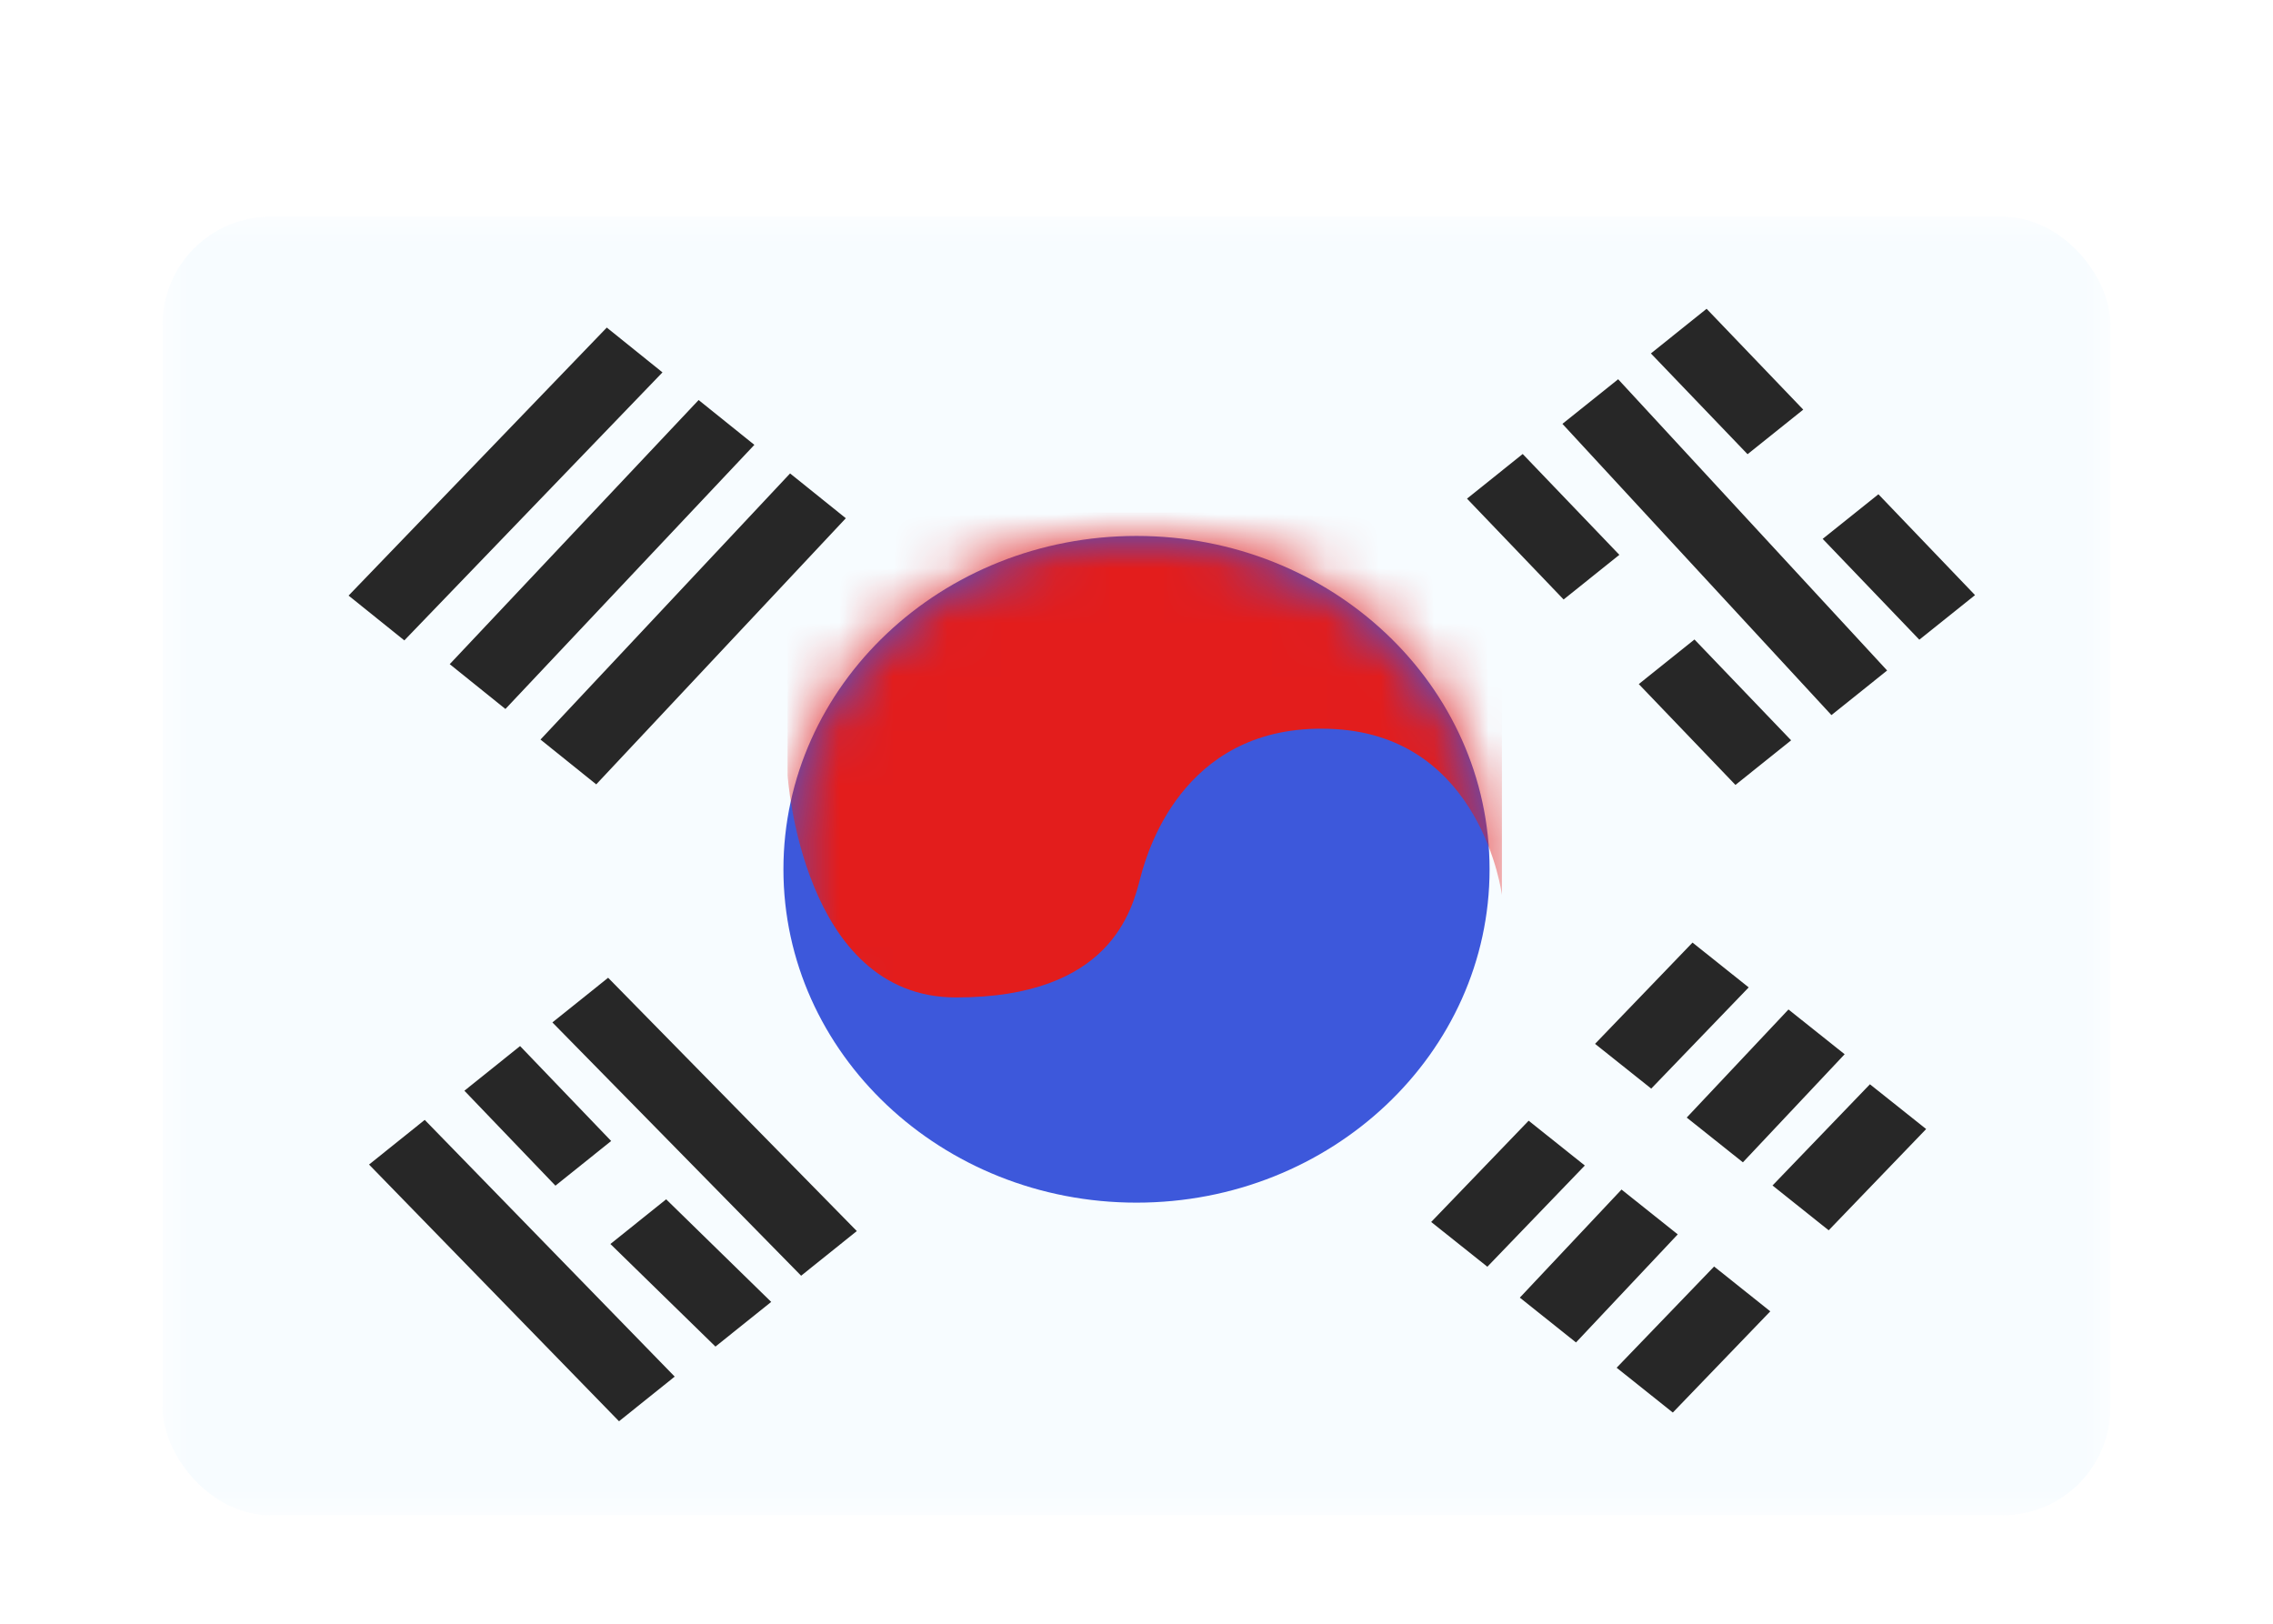
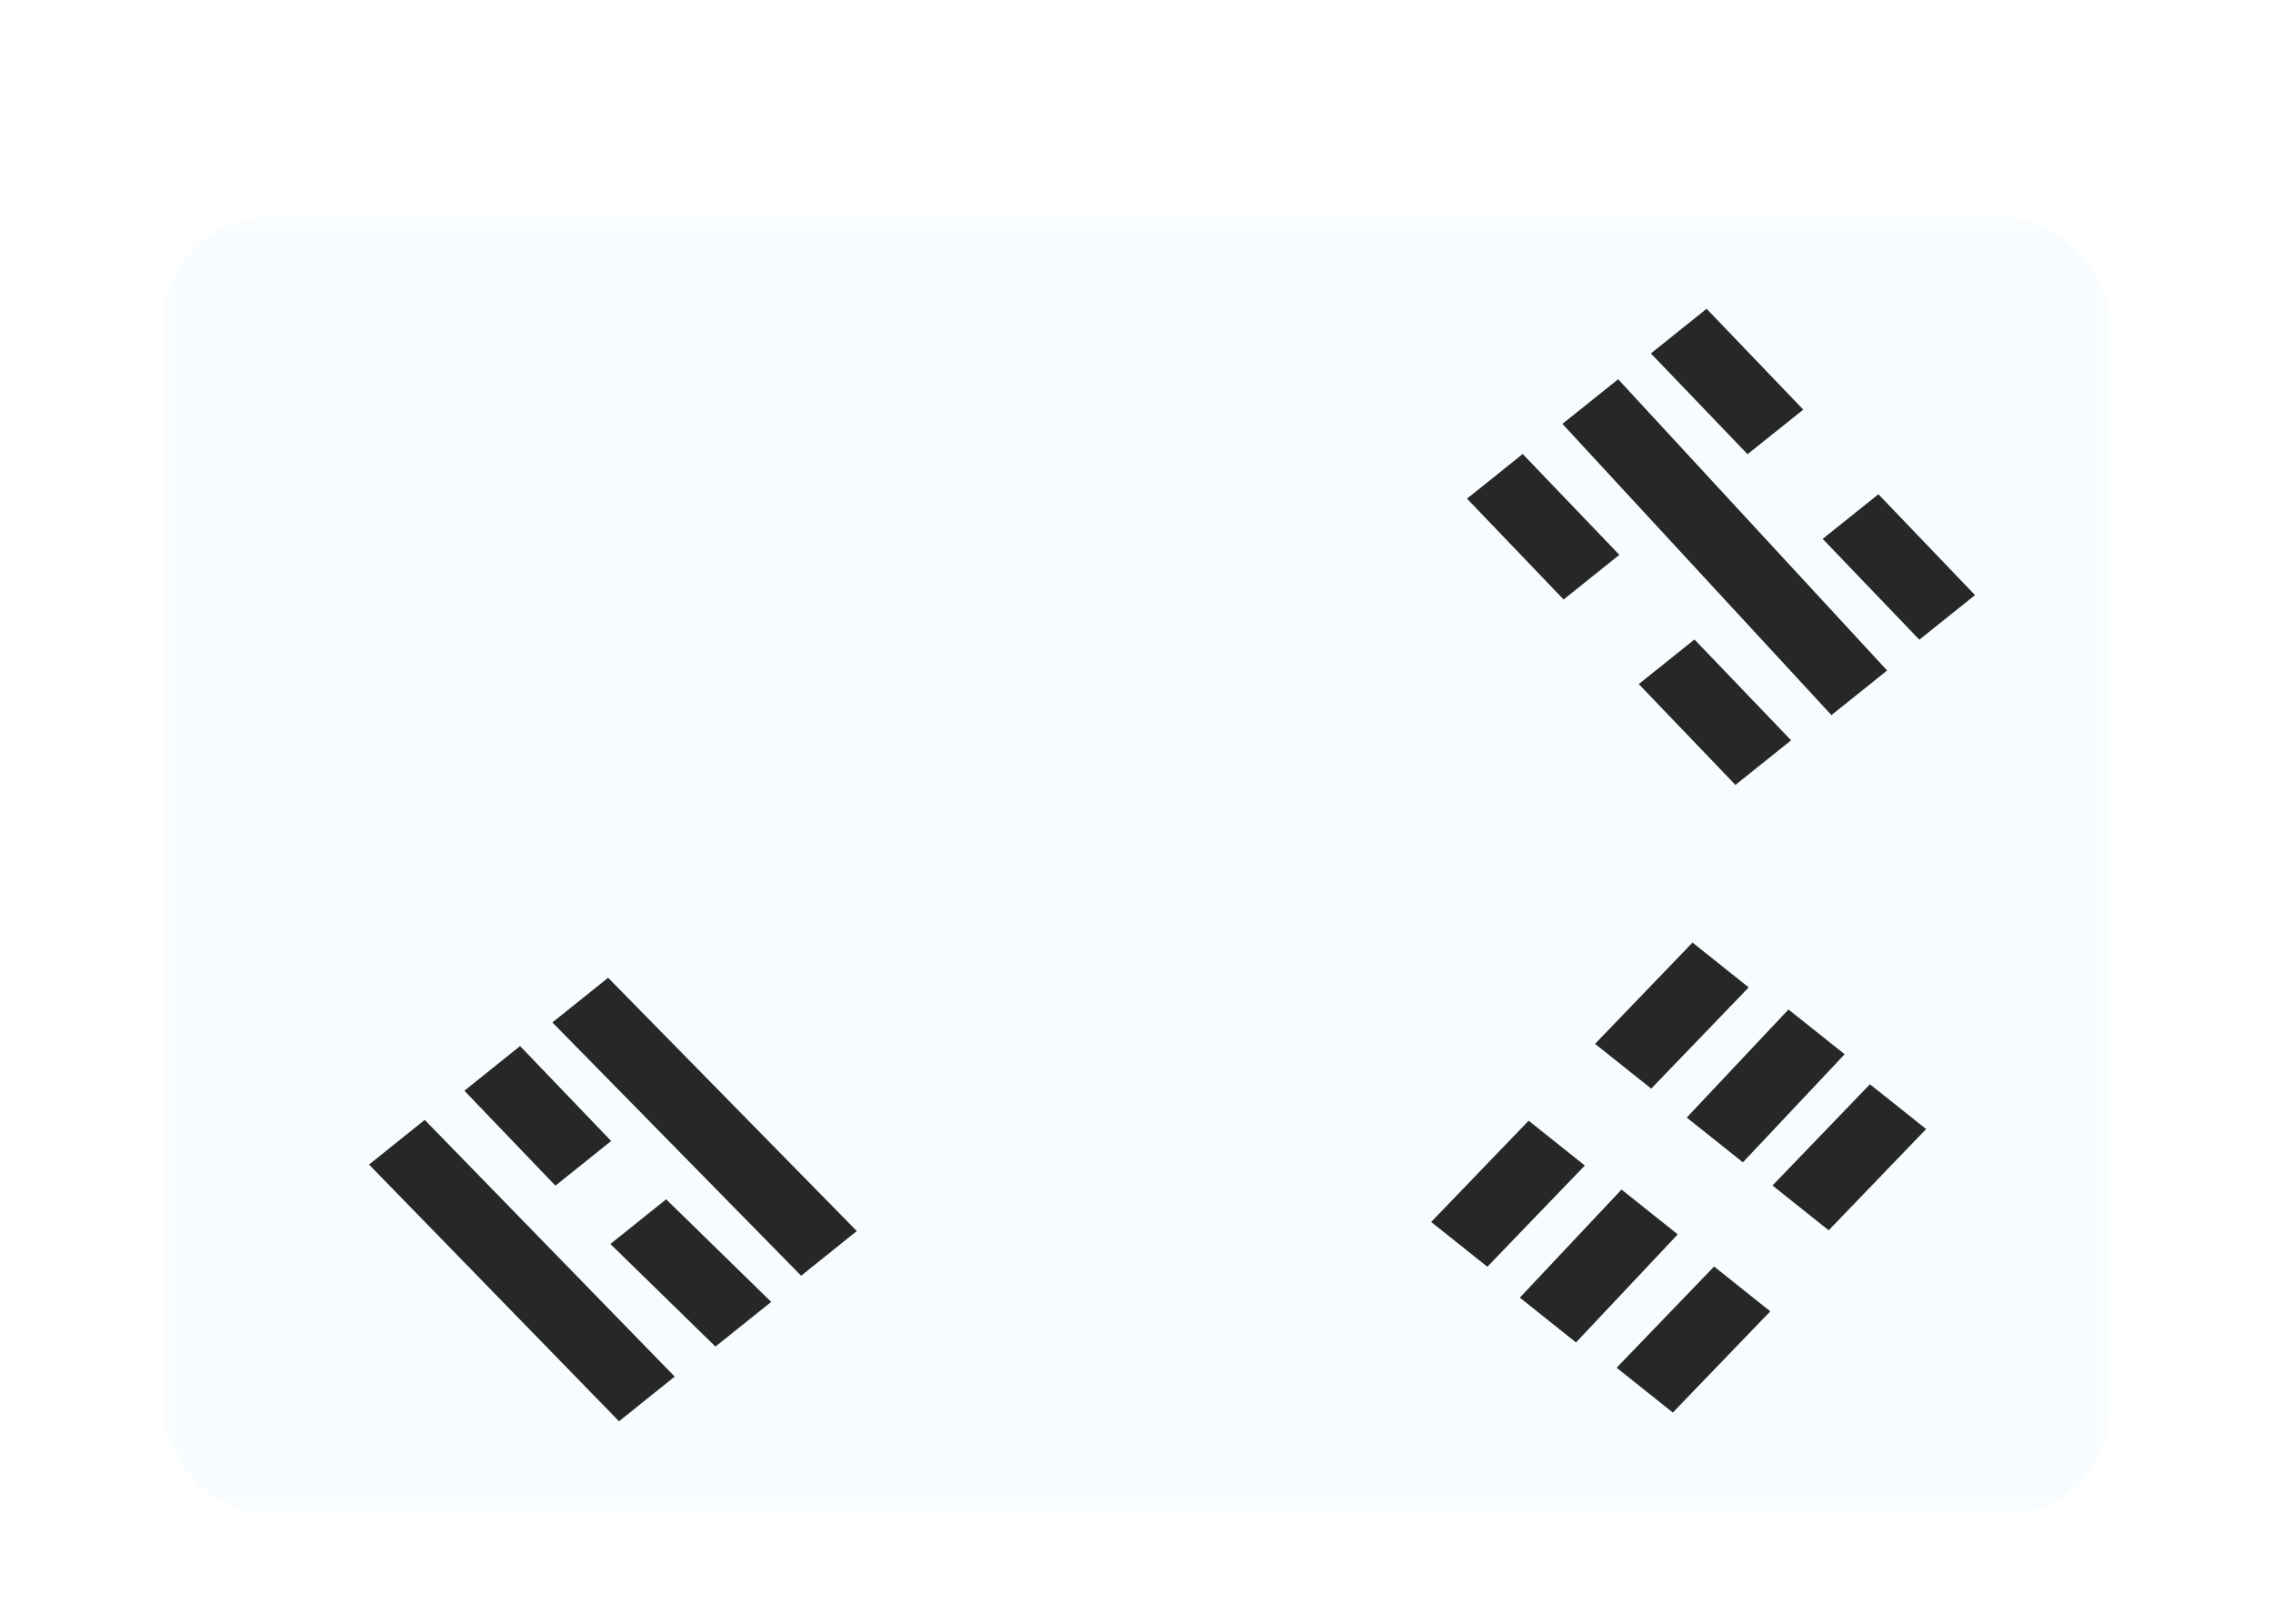
<svg xmlns="http://www.w3.org/2000/svg" width="42" height="30" viewBox="0 0 42 30" fill="none">
  <g filter="url(#filter0_dd_1_8626)">
    <g clip-path="url(#clip0_1_8626)">
      <mask id="mask0_1_8626" style="mask-type:luminance" maskUnits="userSpaceOnUse" x="3" y="2" width="36" height="24">
        <rect x="3" y="2" width="36" height="24" fill="white" />
      </mask>
      <g mask="url(#mask0_1_8626)">
        <path fill-rule="evenodd" clip-rule="evenodd" d="M3 2V26H39V2H3Z" fill="#F7FCFF" />
        <mask id="mask1_1_8626" style="mask-type:luminance" maskUnits="userSpaceOnUse" x="3" y="2" width="36" height="24">
          <path fill-rule="evenodd" clip-rule="evenodd" d="M3 2V26H39V2H3Z" fill="white" />
        </mask>
        <g mask="url(#mask1_1_8626)">
-           <path fill-rule="evenodd" clip-rule="evenodd" d="M21 20.22C24.603 20.22 27.524 17.462 27.524 14.061C27.524 10.66 24.603 7.902 21 7.902C17.397 7.902 14.476 10.66 14.476 14.061C14.476 17.462 17.397 20.22 21 20.22Z" fill="#3D58DB" />
          <mask id="mask2_1_8626" style="mask-type:luminance" maskUnits="userSpaceOnUse" x="14" y="7" width="14" height="14">
-             <path fill-rule="evenodd" clip-rule="evenodd" d="M21 20.22C24.603 20.22 27.524 17.462 27.524 14.061C27.524 10.66 24.603 7.902 21 7.902C17.397 7.902 14.476 10.66 14.476 14.061C14.476 17.462 17.397 20.22 21 20.22Z" fill="white" />
-           </mask>
+             </mask>
          <g mask="url(#mask2_1_8626)">
            <path fill-rule="evenodd" clip-rule="evenodd" d="M27.752 14.533C27.752 14.533 27.386 11.629 24.674 11.471C21.962 11.313 21.231 13.601 21.074 14.207C20.918 14.813 20.522 16.429 17.666 16.429C14.811 16.429 14.553 12.319 14.553 12.319V7.472H27.752V14.533Z" fill="#E31D1C" />
          </g>
-           <path fill-rule="evenodd" clip-rule="evenodd" d="M11.212 4.052L12.241 4.88L7.471 9.832L6.441 9.004L11.212 4.052ZM12.909 5.391L13.939 6.219L9.339 11.099L8.31 10.271L12.909 5.391ZM15.629 7.575L14.599 6.747L9.987 11.664L11.017 12.492L15.629 7.575Z" fill="#272727" />
          <path fill-rule="evenodd" clip-rule="evenodd" d="M31.534 3.705L30.505 4.53L32.291 6.392L33.32 5.568L31.534 3.705ZM34.709 7.132L33.679 7.956L35.465 9.819L36.494 8.995L34.709 7.132ZM27.107 7.213L28.136 6.388L29.922 8.251L28.892 9.076L27.107 7.213ZM31.31 9.815L30.281 10.639L32.067 12.502L33.096 11.678L31.31 9.815ZM28.87 5.831L29.9 5.007L34.87 10.388L33.841 11.212L28.87 5.831Z" fill="#272727" />
          <path fill-rule="evenodd" clip-rule="evenodd" d="M32.312 16.243L31.274 15.415L29.473 17.286L30.511 18.113L32.312 16.243ZM29.284 19.534L28.246 18.706L26.445 20.577L27.483 21.404L29.284 19.534ZM34.552 18.033L35.591 18.86L33.79 20.731L32.752 19.903L34.552 18.033ZM32.711 22.228L31.673 21.4L29.872 23.27L30.91 24.098L32.711 22.228ZM29.962 19.978L31.001 20.806L29.121 22.803L28.083 21.975L29.962 19.978ZM34.085 17.478L33.047 16.651L31.167 18.648L32.205 19.475L34.085 17.478Z" fill="#272727" />
-           <path fill-rule="evenodd" clip-rule="evenodd" d="M10.207 16.89L11.237 16.065L15.832 20.745L14.803 21.57L10.207 16.89ZM11.279 20.984L12.309 20.158L14.25 22.054L13.22 22.879L11.279 20.984ZM7.848 18.691L6.819 19.516L11.438 24.259L12.467 23.434L7.848 18.691ZM8.581 18.152L9.61 17.327L11.293 19.081L10.263 19.906L8.581 18.152Z" fill="#272727" />
+           <path fill-rule="evenodd" clip-rule="evenodd" d="M10.207 16.89L11.237 16.065L15.832 20.745L14.803 21.57L10.207 16.89ZM11.279 20.984L12.309 20.158L14.25 22.054L13.22 22.879L11.279 20.984ZM7.848 18.691L6.819 19.516L11.438 24.259L12.467 23.434ZM8.581 18.152L9.61 17.327L11.293 19.081L10.263 19.906L8.581 18.152Z" fill="#272727" />
        </g>
      </g>
    </g>
  </g>
  <defs>
    <filter id="filter0_dd_1_8626" x="0" y="0" width="42" height="30" filterUnits="userSpaceOnUse" color-interpolation-filters="sRGB">
      <feFlood flood-opacity="0" result="BackgroundImageFix" />
      <feColorMatrix in="SourceAlpha" type="matrix" values="0 0 0 0 0 0 0 0 0 0 0 0 0 0 0 0 0 0 127 0" result="hardAlpha" />
      <feOffset dy="1" />
      <feGaussianBlur stdDeviation="1" />
      <feColorMatrix type="matrix" values="0 0 0 0 0.063 0 0 0 0 0.094 0 0 0 0 0.157 0 0 0 0.06 0" />
      <feBlend mode="normal" in2="BackgroundImageFix" result="effect1_dropShadow_1_8626" />
      <feColorMatrix in="SourceAlpha" type="matrix" values="0 0 0 0 0 0 0 0 0 0 0 0 0 0 0 0 0 0 127 0" result="hardAlpha" />
      <feOffset dy="1" />
      <feGaussianBlur stdDeviation="1.5" />
      <feColorMatrix type="matrix" values="0 0 0 0 0.063 0 0 0 0 0.094 0 0 0 0 0.157 0 0 0 0.1 0" />
      <feBlend mode="normal" in2="effect1_dropShadow_1_8626" result="effect2_dropShadow_1_8626" />
      <feBlend mode="normal" in="SourceGraphic" in2="effect2_dropShadow_1_8626" result="shape" />
    </filter>
    <clipPath id="clip0_1_8626">
      <rect x="3" y="2" width="36" height="24" rx="2" fill="white" />
    </clipPath>
  </defs>
</svg>